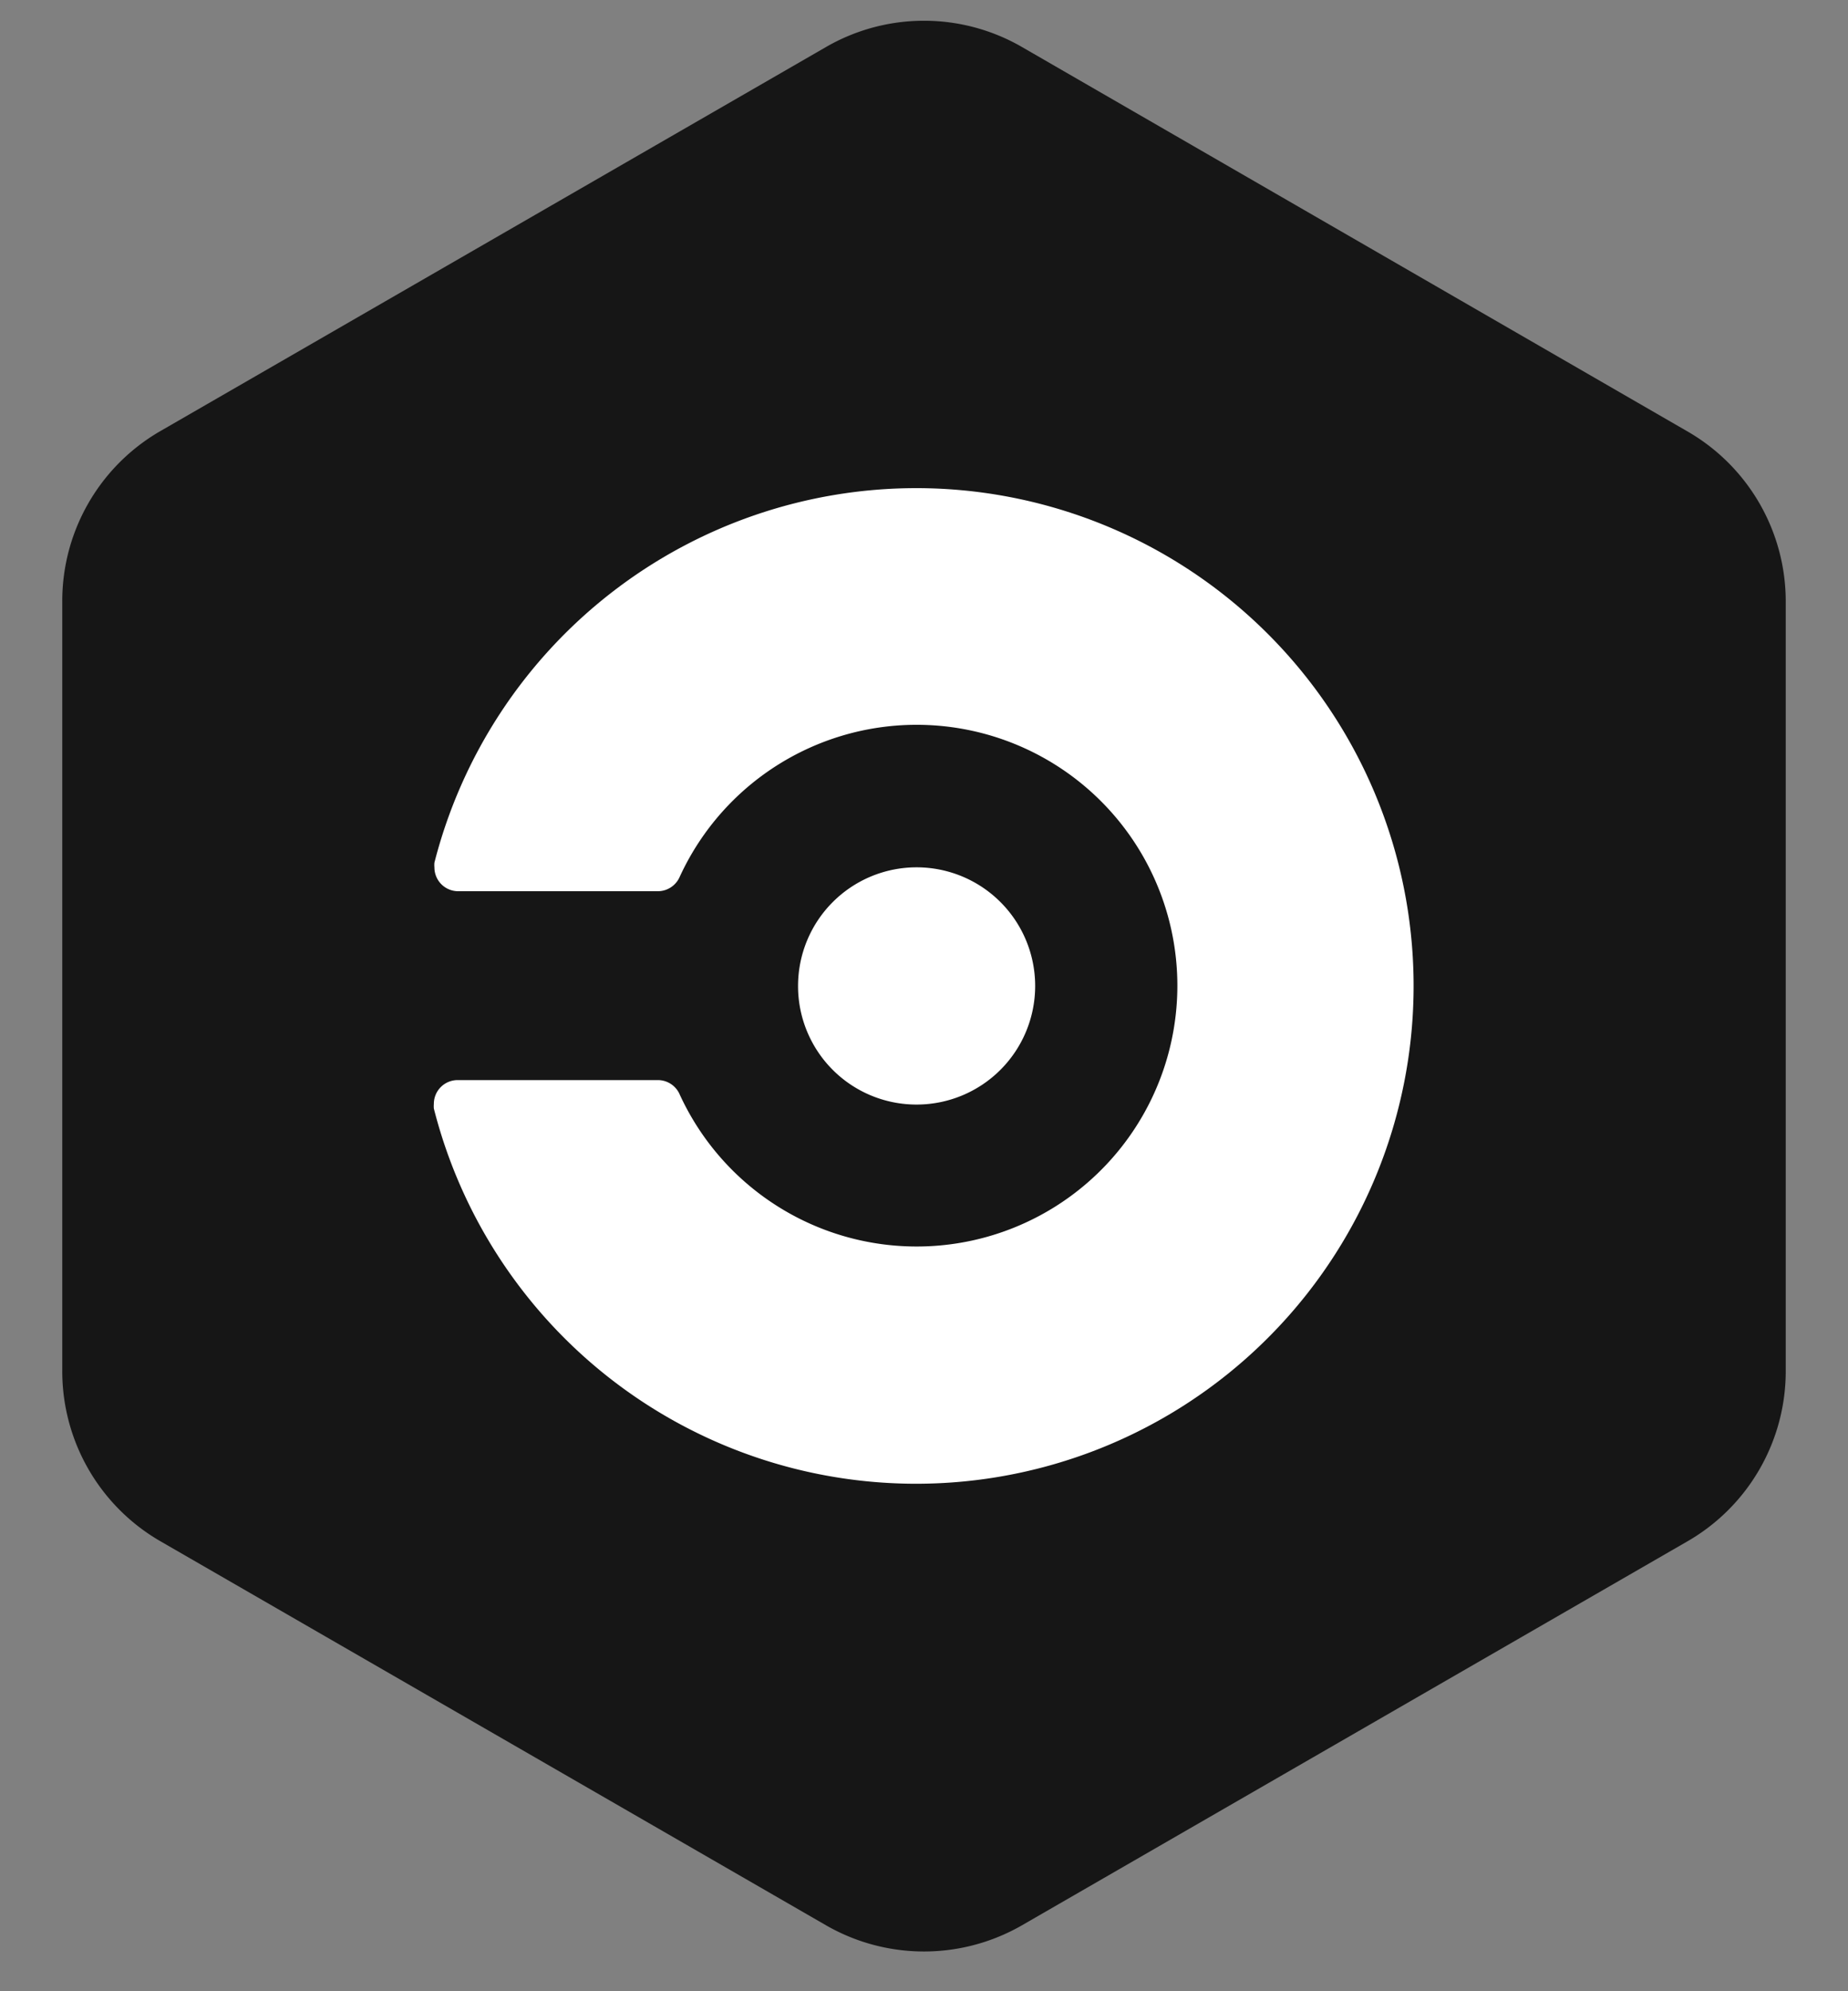
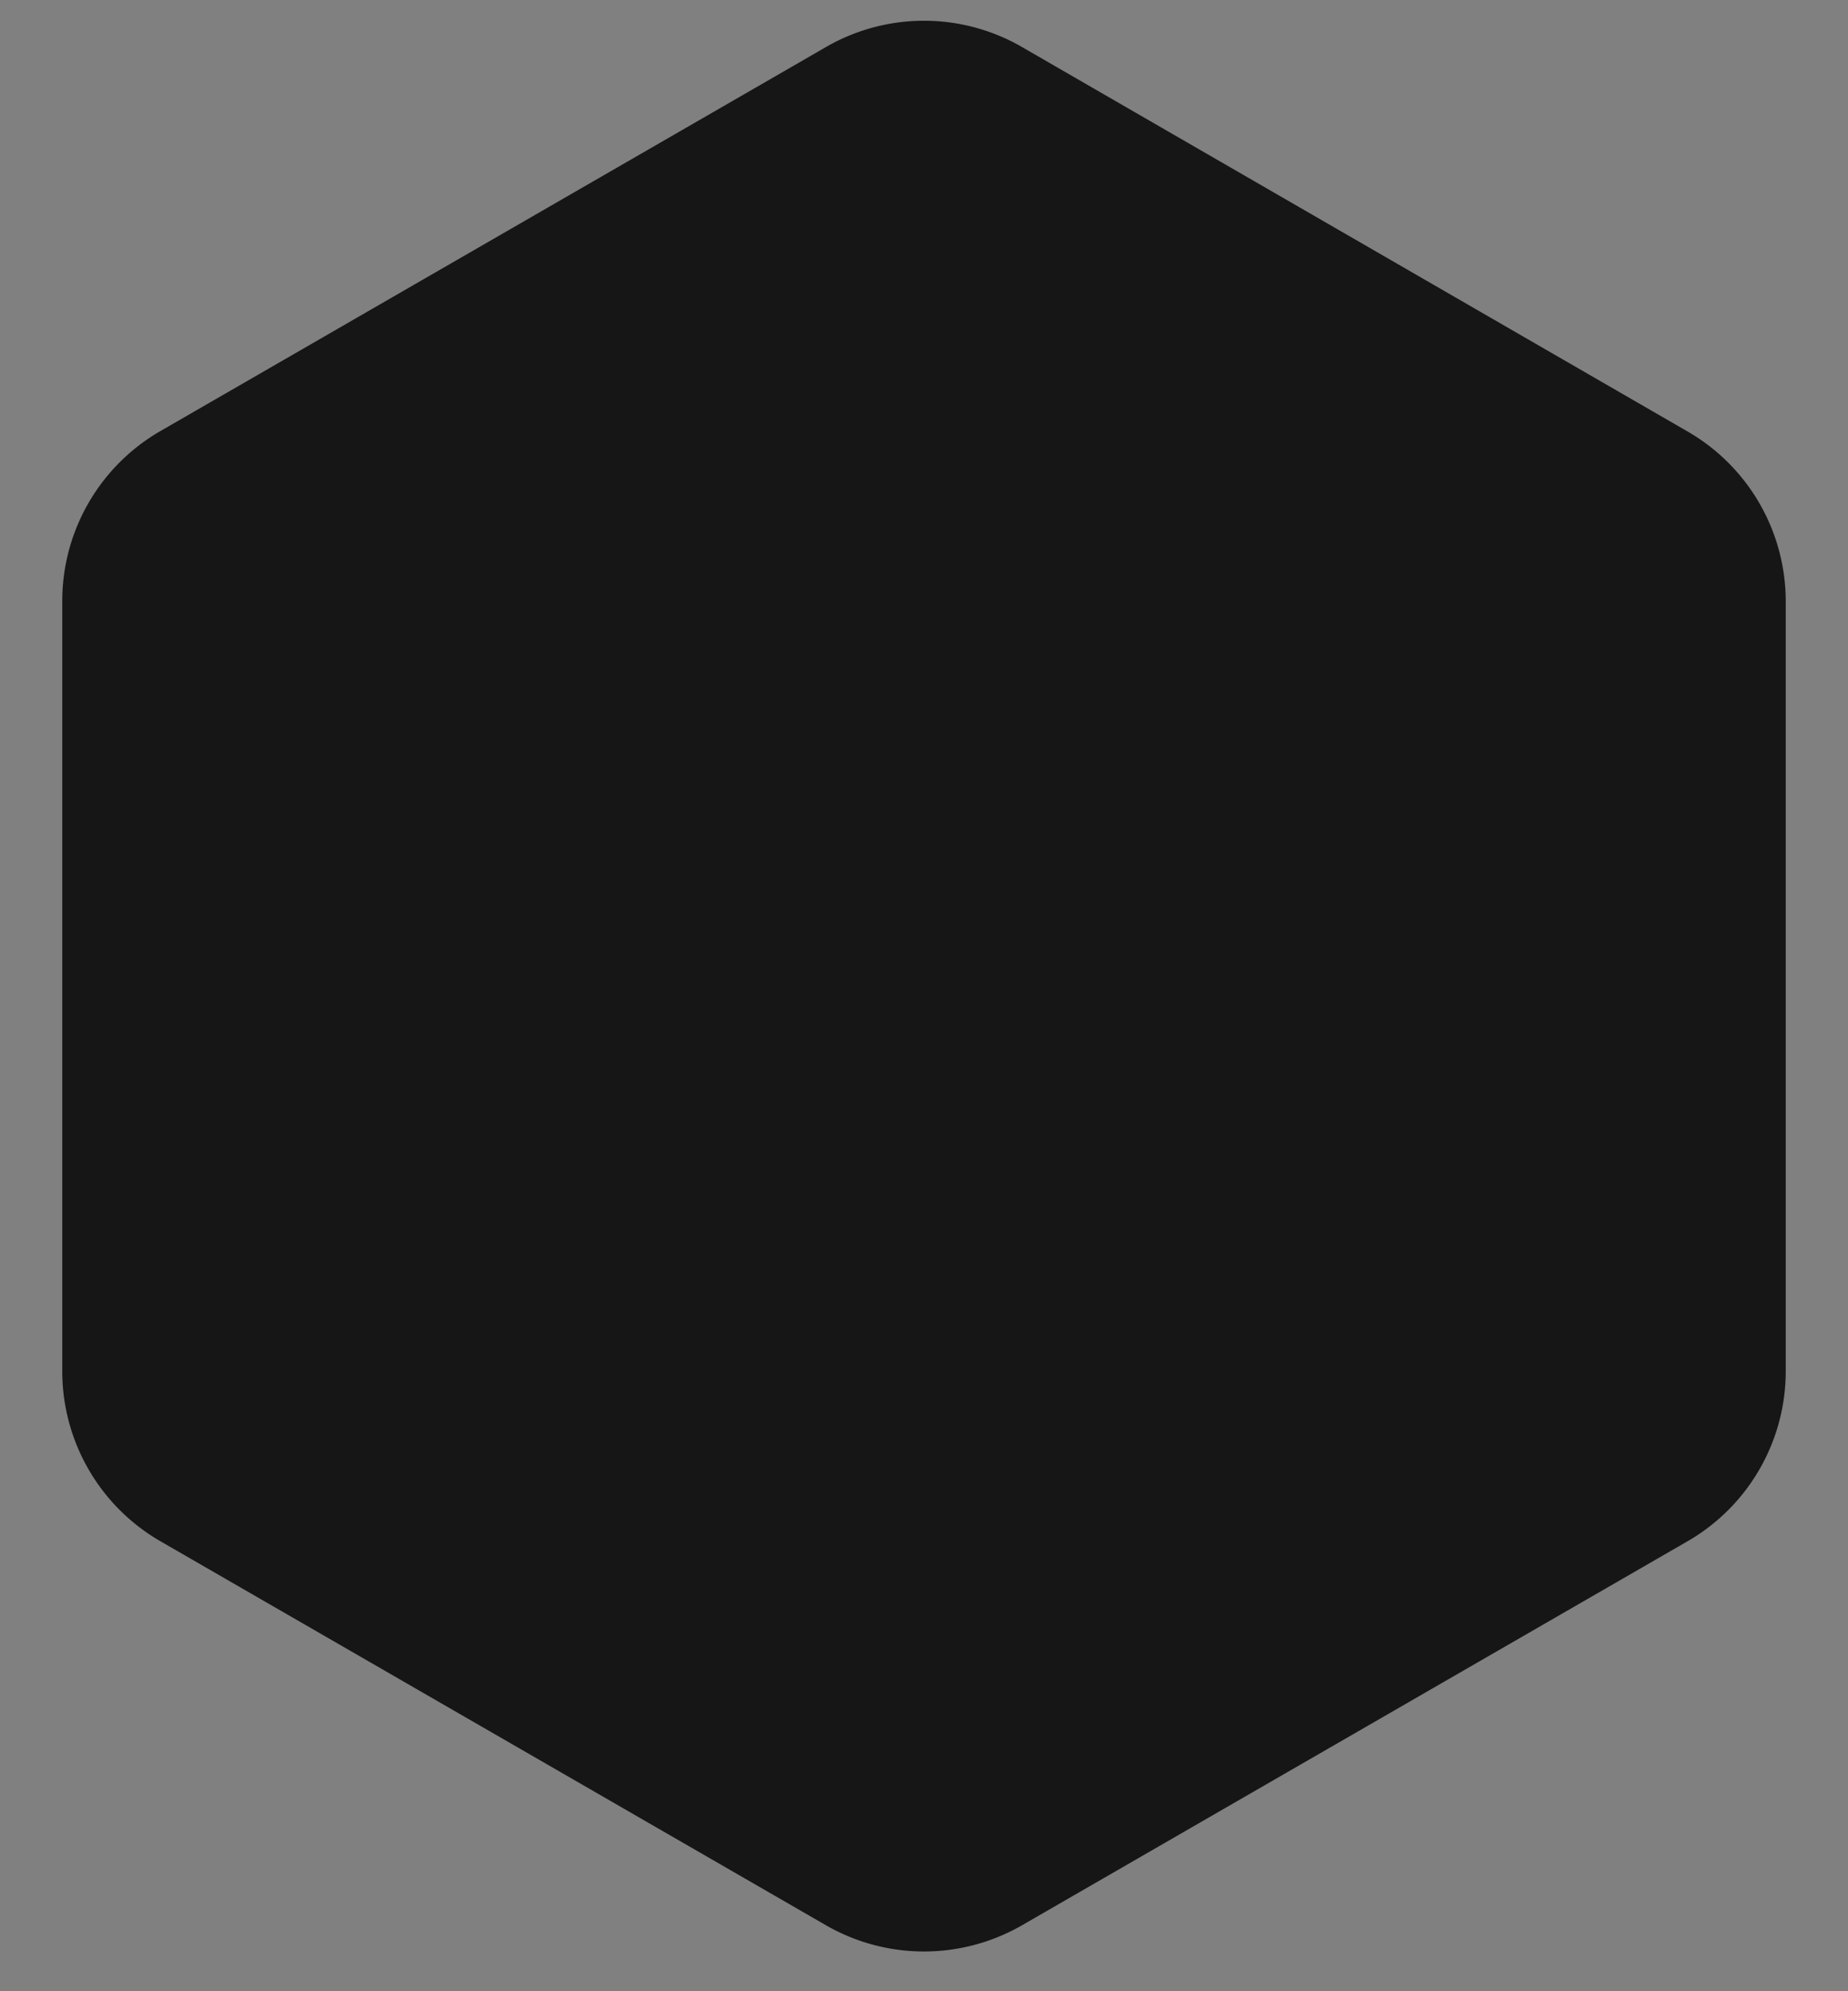
<svg xmlns="http://www.w3.org/2000/svg" viewBox="0 0 130 140">
  <rect x="0" y="0" width="130" height="140" fill="#808080" stroke="none" />
  <defs>
    <style>.cls-1{fill:#161616;}.cls-2{fill:#fff;}</style>
  </defs>
  <g id="Layer_35" data-name="Layer 35">
    <path class="cls-1" d="M4.38,42.29V96.36a13.8,13.8,0,0,0,6.9,12l46.82,27a13.82,13.82,0,0,0,13.8,0l46.82-27a13.8,13.8,0,0,0,6.9-12V42.29a13.79,13.79,0,0,0-6.9-11.95L71.9,3.31a13.78,13.78,0,0,0-13.8,0l-46.82,27A13.79,13.79,0,0,0,4.38,42.29Z" />
  </g>
  <g id="Layer_50" data-name="Layer 50">
-     <path class="cls-2" d="M56.14,69.32a8.34,8.34,0,1,1,8.34,8.34A8.33,8.33,0,0,1,56.14,69.32Zm8.34-35A35,35,0,0,0,30.56,60.65a1.86,1.86,0,0,0,0,.34,1.67,1.67,0,0,0,1.67,1.67H46.3a1.68,1.68,0,0,0,1.51-1h0a18.34,18.34,0,1,1,0,15.28h0a1.67,1.67,0,0,0-1.51-1H32.19a1.67,1.67,0,0,0-1.67,1.67,1.86,1.86,0,0,0,0,.33A35,35,0,1,0,64.48,34.32Z" />
-   </g>
+     </g>
</svg>